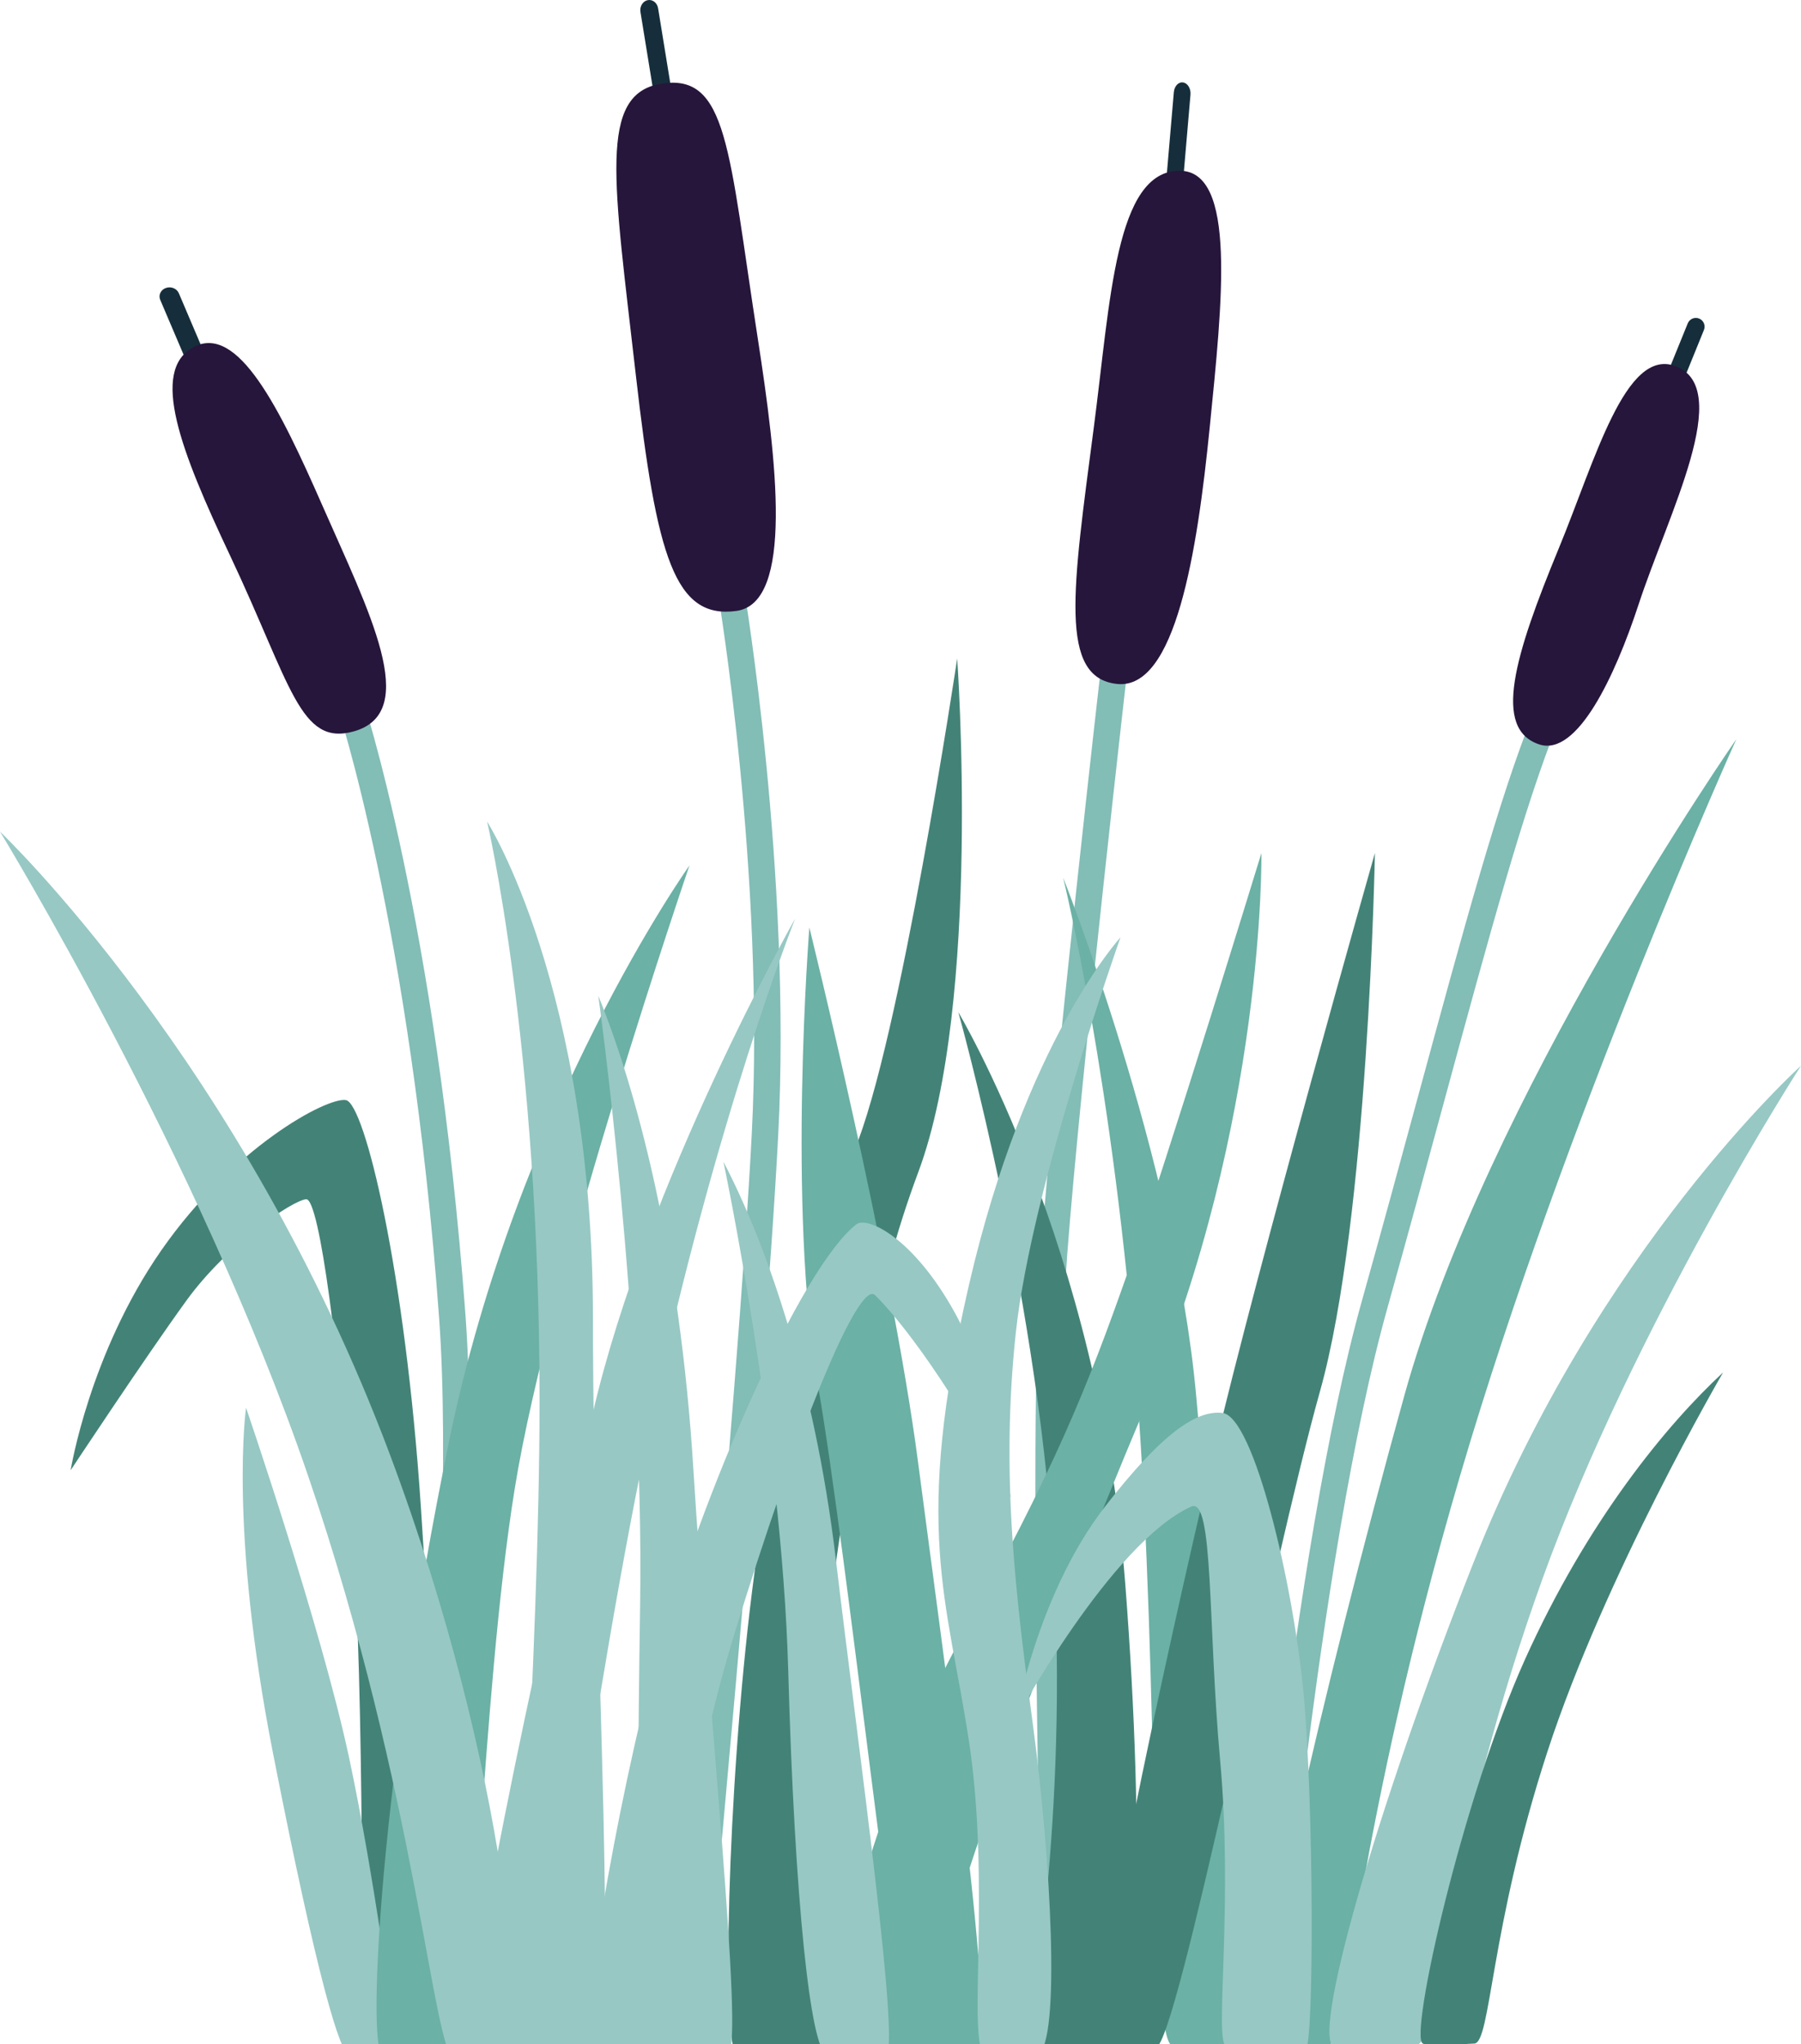
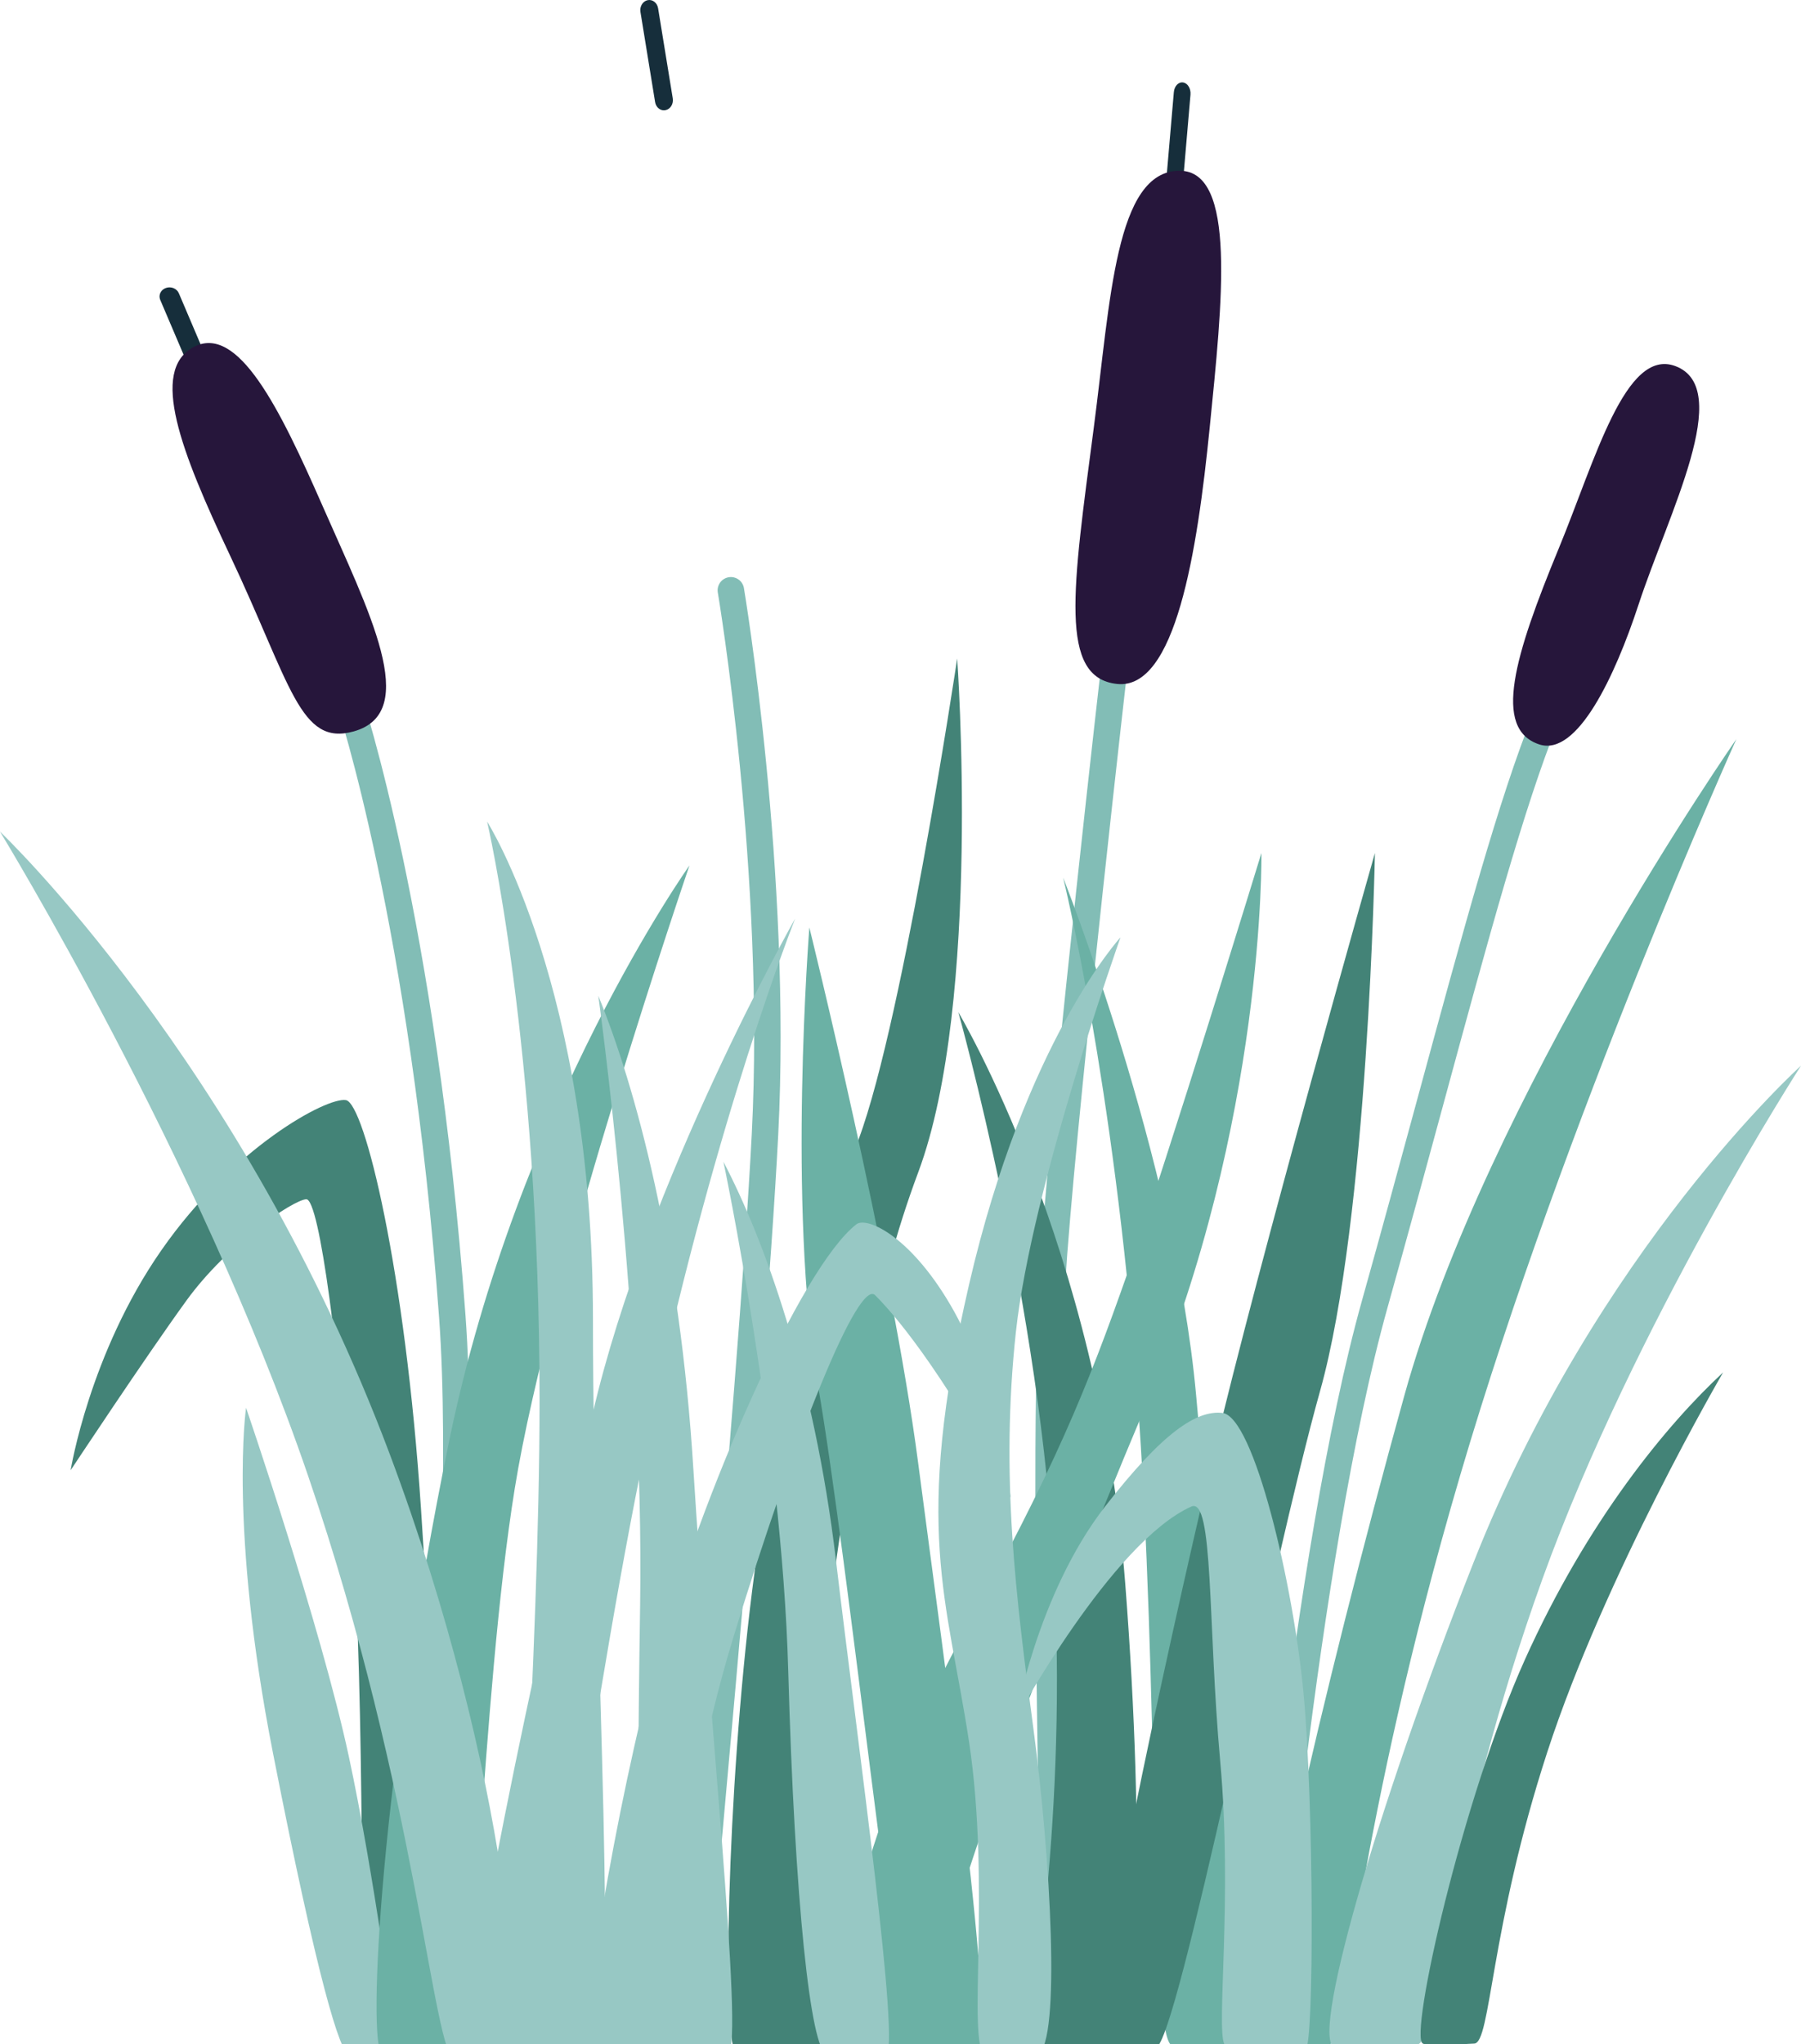
<svg xmlns="http://www.w3.org/2000/svg" width="424" height="481" viewBox="0 0 424 481" fill="none">
  <g clip-path="url(#clip0_4322_428)">
    <path d="M16.632 345.97C16.632 345.97 21.051 318.519 37.983 294.213C54.914 269.906 77.008 258.133 81.426 258.868C85.845 259.604 95.416 299.131 99.099 354.843C102.782 410.556 106.465 481.244 106.465 481.244C106.465 481.244 85.138 486.849 85.166 480.171C85.195 473.493 85.849 398.773 82.904 359.01C79.959 319.248 75.246 281.97 72.08 282.201C68.914 282.432 53.543 292.741 43.924 305.995C34.305 319.249 16.632 345.97 16.632 345.97Z" fill="#438377" />
    <path d="M248.791 482.157C247.979 482.158 247.199 481.841 246.618 481.275C246.036 480.709 245.698 479.938 245.676 479.126C245.636 477.71 241.808 337.092 245.032 294.714C248.248 252.435 259.356 155.579 259.468 154.603C259.577 153.794 260 153.06 260.644 152.559C261.288 152.058 262.103 151.83 262.914 151.923C263.725 152.016 264.467 152.423 264.981 153.057C265.495 153.691 265.74 154.501 265.663 155.314C265.551 156.286 254.458 253.024 251.25 295.185C248.051 337.243 251.513 480.308 251.91 478.949C253.088 474.91 250.6 482.106 248.879 482.153L248.791 482.157Z" fill="#82BDB6" />
    <path d="M225.618 238.195C225.618 238.195 258.787 293.59 264.901 372.542C269.792 435.628 267.484 478.608 262.525 482.966C260.89 484.405 246.351 483.563 243.747 480.339C241.143 477.116 251.282 435.124 248.263 371.527C245.243 307.93 225.618 238.195 225.618 238.195Z" fill="#438377" />
    <path d="M50.388 96.831C49.949 96.814 49.523 96.675 49.158 96.429C48.793 96.184 48.504 95.842 48.322 95.442L37.723 70.561C37.246 69.442 37.841 68.19 39.057 67.763C40.273 67.336 41.633 67.894 42.107 69.011L52.7 93.892C53.177 95.009 52.584 96.261 51.366 96.69C51.053 96.801 50.72 96.849 50.388 96.831Z" fill="#162E3B" />
    <path d="M156.303 25.969C155.302 25.969 154.414 25.164 154.227 24.017L150.777 2.811C150.565 1.519 151.326 0.278 152.473 0.04C153.621 -0.199 154.723 0.659 154.932 1.946L158.384 23.149C158.594 24.444 157.835 25.683 156.688 25.921C156.561 25.95 156.432 25.966 156.303 25.969Z" fill="#162E3B" />
    <path d="M274.586 67.939C274.511 67.939 274.436 67.933 274.362 67.921C273.281 67.761 272.503 66.475 272.625 65.047L276.35 21.691C276.472 20.265 277.442 19.233 278.531 19.403C279.619 19.573 280.391 20.852 280.269 22.278L276.544 65.634C276.432 66.959 275.576 67.939 274.586 67.939Z" fill="#162E3B" />
-     <path d="M391.712 97.453C391.374 97.453 391.042 97.37 390.745 97.211C390.447 97.053 390.193 96.823 390.005 96.544C389.817 96.264 389.7 95.942 389.665 95.607C389.63 95.272 389.679 94.933 389.805 94.62L397.339 76.091C397.441 75.841 397.591 75.613 397.781 75.421C397.97 75.229 398.196 75.076 398.445 74.971C398.694 74.865 398.961 74.81 399.232 74.809C399.502 74.807 399.77 74.858 400.02 74.96C400.27 75.062 400.498 75.212 400.691 75.402C400.883 75.591 401.036 75.817 401.141 76.066C401.246 76.315 401.301 76.582 401.303 76.853C401.305 77.123 401.253 77.391 401.151 77.641L393.618 96.18C393.462 96.557 393.198 96.88 392.859 97.107C392.519 97.333 392.12 97.454 391.712 97.453Z" fill="#162E3B" />
    <path d="M297.345 483.001C297.258 483.001 297.17 482.998 297.082 482.99C296.258 482.921 295.495 482.528 294.961 481.896C294.427 481.265 294.166 480.448 294.234 479.624C294.328 478.493 303.863 365.865 320.684 305.892C325.366 289.201 329.62 273.544 333.736 258.401C344.487 218.836 352.98 187.583 360.975 167.867C361.124 167.481 361.349 167.129 361.636 166.831C361.923 166.533 362.266 166.295 362.645 166.131C363.025 165.967 363.433 165.88 363.847 165.875C364.261 165.87 364.671 165.948 365.054 166.103C365.437 166.259 365.786 166.489 366.08 166.78C366.373 167.071 366.606 167.418 366.764 167.8C366.922 168.183 367.003 168.592 367.001 169.006C367 169.419 366.916 169.829 366.755 170.209C358.899 189.581 350.45 220.672 339.754 260.037C335.637 275.191 331.378 290.861 326.691 307.577C310.028 366.976 300.544 479.017 300.449 480.142C300.384 480.921 300.029 481.647 299.455 482.177C298.88 482.706 298.127 483.001 297.345 483.001Z" fill="#82BDB6" />
    <path d="M102.05 480.565H101.985C101.159 480.547 100.374 480.202 99.803 479.606C99.231 479.009 98.919 478.211 98.935 477.385C99.166 465.831 100.01 450.062 100.988 431.802C103.118 392.039 105.769 342.553 103.362 309.881C96.587 217.944 79.39 166.127 79.217 165.615C78.952 164.831 79.01 163.974 79.376 163.233C79.743 162.492 80.39 161.927 81.174 161.662C81.957 161.397 82.814 161.455 83.555 161.822C84.296 162.189 84.862 162.835 85.126 163.619C85.302 164.139 102.742 216.613 109.582 309.422C112.018 342.49 109.355 392.196 107.216 432.136C106.242 450.339 105.399 466.067 105.171 477.505C105.156 478.322 104.82 479.101 104.236 479.673C103.653 480.246 102.867 480.566 102.05 480.565Z" fill="#82BDB6" />
    <path d="M159.214 480.986C159.359 479.461 173.831 328.103 176.986 266.809C180.125 205.808 169.098 140.025 168.979 139.367C168.86 138.561 169.062 137.739 169.541 137.079C170.02 136.42 170.738 135.974 171.542 135.837C172.346 135.7 173.171 135.884 173.842 136.349C174.512 136.813 174.973 137.522 175.127 138.323C175.24 138.986 186.384 205.423 183.208 267.129C180.045 328.559 165.56 480.059 165.415 481.584C165.268 483.195 159.05 482.701 159.214 480.986Z" fill="#82BDB6" />
    <path d="M45.512 81.701C35.264 87.269 42.552 106.151 54.09 130.57C68.578 161.24 70.585 175.682 83.3 172.104C99.25 167.617 86.766 143.737 75.866 118.89C65.867 96.116 55.981 76.013 45.512 81.701Z" fill="#26163B" />
-     <path d="M155.691 19.691C140.759 22.087 144.466 42.45 149.695 88.299C154.585 131.164 158.891 145.762 173.385 143.76C186.955 141.888 182.84 108.288 178.381 79.519C171.492 35.082 171.312 17.182 155.691 19.691Z" fill="#26163B" />
    <path d="M257.51 100.585C252.506 138.751 249.231 159.47 262.977 160.944C276.723 162.417 281.849 130.043 284.796 100.587C287.744 71.132 291.2 40.174 277.705 40.178C262.567 40.181 261.439 70.634 257.51 100.585Z" fill="#26163B" />
    <path d="M366.98 129.026C356.541 154.318 351.348 171.517 362.368 175.169C371.328 178.141 380.255 159.017 385.751 142.28C392.829 120.724 408.355 91.35 394.417 86.146C382.638 81.749 375.573 108.213 366.98 129.026Z" fill="#26163B" />
    <path d="M57.93 331.275C57.93 331.275 53.824 359.416 64.287 412.641C74.751 465.866 80.109 483.39 82.166 483.363C84.223 483.337 91.85 485.079 93.032 480.605C93.222 479.898 88.047 440.848 82.12 413.314C75.486 382.466 57.93 331.275 57.93 331.275Z" fill="#97C8C4" />
    <path d="M162.317 203.654C162.317 203.654 121.929 260.381 105.729 339.15C89.53 417.919 86.489 480.523 89.888 483.361C91.497 484.696 103.245 484.505 106.473 483.1C112.041 480.675 113.101 400.248 121.201 350.176C129.3 300.104 162.317 203.654 162.317 203.654Z" fill="#6BB1A5" />
    <path d="M114.679 193.336C114.679 193.336 139.596 232.361 139.596 310.413C139.596 388.465 146.388 484.2 138.942 484.191C131.496 484.181 123.397 485.664 121.925 481.245C120.453 476.827 127.026 389.22 127.026 329.558C127.026 245.934 114.679 193.336 114.679 193.336Z" fill="#97C8C4" />
    <path d="M296.97 200.727C296.97 200.727 297.923 264.015 269.937 330.296C241.951 396.577 220.74 457.28 216.321 483.06C216.321 483.06 196.654 484.174 194.638 483.442C192.621 482.71 203.441 426.74 225.937 386.048C248.433 345.357 255.947 326.607 265.518 299.363C275.09 272.118 296.97 200.727 296.97 200.727Z" fill="#6BB1A5" />
    <path d="M225.344 154.963C225.344 154.963 231.179 235.655 216.194 275.805C205.454 304.571 202.204 330.254 196.313 371.141C190.423 412.029 200.187 483.447 194.104 483.447C188.021 483.447 179.109 484.744 173.486 483.447C169.906 482.62 171.101 421.886 177.079 374.251C183.057 326.615 190.482 295.687 201.13 270.652C211.779 245.617 225.344 154.963 225.344 154.963Z" fill="#438377" />
    <path d="M187.2 216.162C187.2 216.162 168.766 262.484 153.666 332.506C138.567 402.527 130.471 480.813 124.859 483.482C121.668 485.007 114.796 484.885 111.812 483.45C106.113 480.705 126.935 386.992 139.564 332.507C152.193 278.022 187.2 216.162 187.2 216.162Z" fill="#97C8C4" />
    <path d="M250.288 206.512C250.288 206.512 262.225 254.912 267.623 326.344C273.022 397.775 270.576 477.869 275.771 481.283C278.723 483.226 285.325 482.602 288.476 481.586C294.498 479.648 286.665 383.972 281.592 328.269C276.52 272.566 250.288 206.512 250.288 206.512Z" fill="#6BB1A5" />
    <path d="M408.78 173.941C408.78 173.941 368.394 263.387 343.776 347.122C319.159 430.857 317.11 478.872 313.007 481.213C308.905 483.554 299.642 483.539 297.488 481.213C293.228 476.613 311.114 398.719 330.602 328.452C350.09 258.185 408.78 173.941 408.78 173.941Z" fill="#6BB1A5" />
    <path d="M424 250.777C424 250.777 376.008 293.968 346.926 367.632C323.688 426.486 307.891 481.735 314.491 481.874C321.09 482.014 330.724 483.209 334.161 480.895C337.599 478.58 341.525 431.452 363.125 371.559C384.725 311.666 424 250.777 424 250.777Z" fill="#97C8C4" />
    <path d="M0 195.697C0 195.697 57.173 249.896 91.817 342.339C119.5 416.205 125.392 484.003 117.552 484.493C115.264 484.634 110.853 484.874 107.031 484.493C102.037 483.984 98.262 422.437 72.528 347.269C46.793 272.101 0 195.697 0 195.697Z" fill="#97C8C4" />
    <path d="M405.664 322.951C405.664 322.951 377.855 370.57 364.267 412.298C350.679 454.026 351.005 480.745 347.076 480.886C343.148 481.027 337.074 481.867 334.97 480.886C331.66 479.342 344.297 423.143 359.025 390.473C373.753 357.804 392.407 335.226 405.664 322.951Z" fill="#438377" />
    <path d="M140.856 234.316C140.856 234.316 151.705 312.031 150.698 377.742C149.692 443.453 150.189 481.075 153.971 482.158C157.753 483.241 169.073 483.973 171.459 482.964C175.215 481.376 166.467 398.463 163.262 346.111C160.058 293.76 149.587 255.695 140.856 234.316Z" fill="#97C8C4" />
    <path d="M170.313 273.373C170.313 273.373 184.039 338.405 185.564 393.003C187.089 447.6 190.844 482.407 194.634 483.446C198.423 484.485 206.186 484.515 208.513 483.768C212.175 482.594 201.988 410.836 196.809 367.186C191.629 323.536 179.784 291.483 170.313 273.373Z" fill="#97C8C4" />
    <path d="M323.688 200.727C323.688 200.727 322.154 286.854 310.771 327.352C299.389 367.851 277.297 480.277 272.143 481.867C266.988 483.457 260.957 483.461 259.3 481.867C255.097 477.82 274.36 390.175 285.397 343.298C296.434 296.421 323.688 200.727 323.688 200.727Z" fill="#438377" />
    <path d="M190.541 218.254C190.541 218.254 185.327 284.337 192.533 325.785C199.739 367.233 211.466 479.581 215.248 483.433C217.038 485.254 226.264 485.831 229.904 484.241C235.241 481.904 222.376 391.989 216.154 344.235C209.932 296.481 190.541 218.254 190.541 218.254Z" fill="#6BB1A5" />
    <path d="M263.786 220.582C263.786 220.582 241.383 244.881 228.129 302.315C214.874 359.749 222.982 375.951 228.129 409.829C233.276 443.707 227.671 480.778 231.812 483.468C233.527 484.579 242.003 484.89 244.378 483.468C249.782 480.227 247.35 437.167 243.263 406.561C239.176 375.956 235.493 347.24 239.174 313.368C242.855 279.495 263.786 220.582 263.786 220.582Z" fill="#97C8C4" />
    <path d="M153.012 483.479C157.122 481.937 157.921 433.405 172.647 385.294C187.373 337.184 202.103 300.856 206.03 304.783C209.956 308.71 221.028 321.061 237.939 352.402C237.939 352.402 234.507 326.383 224.684 308.71C214.861 291.037 204.097 286.163 201.618 288.092C188.364 298.401 165.14 351.952 154.49 390.203C145.195 423.593 135.345 482.497 138.78 483.479C142.215 484.46 149.093 484.95 153.012 483.479Z" fill="#97C8C4" />
    <path d="M239.056 404.654C239.056 404.654 244.086 375.222 260.152 354.519C273.803 336.938 281.745 331.835 287.761 332.481C295.195 333.276 304.498 372.766 306.907 398.701C309.317 424.636 309.37 481.168 307.407 482.15C305.443 483.132 290.216 484.994 288.251 481.067C286.285 477.14 290.207 446.813 287.265 414.439C284.324 382.065 285.752 352.144 280.458 354.519C261.742 362.926 239.056 404.654 239.056 404.654Z" fill="#97C8C4" />
  </g>
  <defs>
    <clipPath id="clip0_4322_428">
      <rect width="424" height="481" fill="white" />
    </clipPath>
  </defs>
</svg>